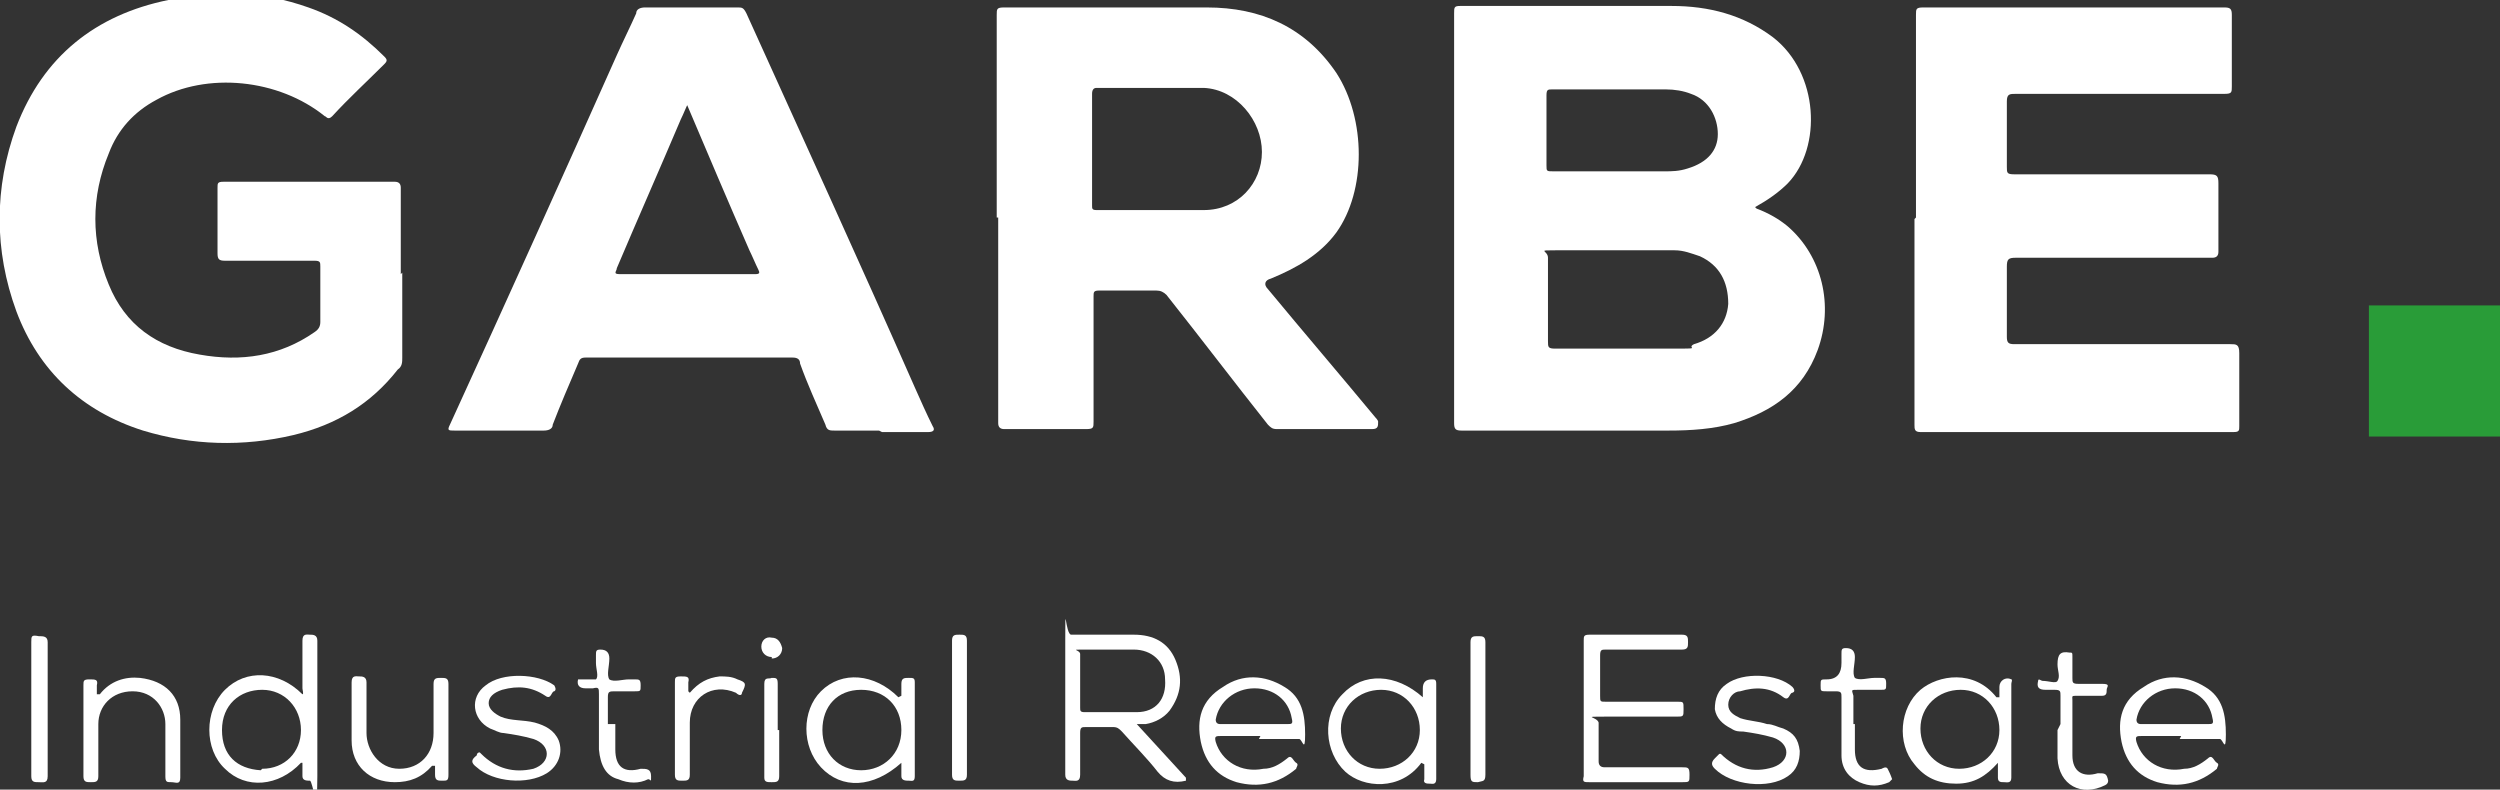
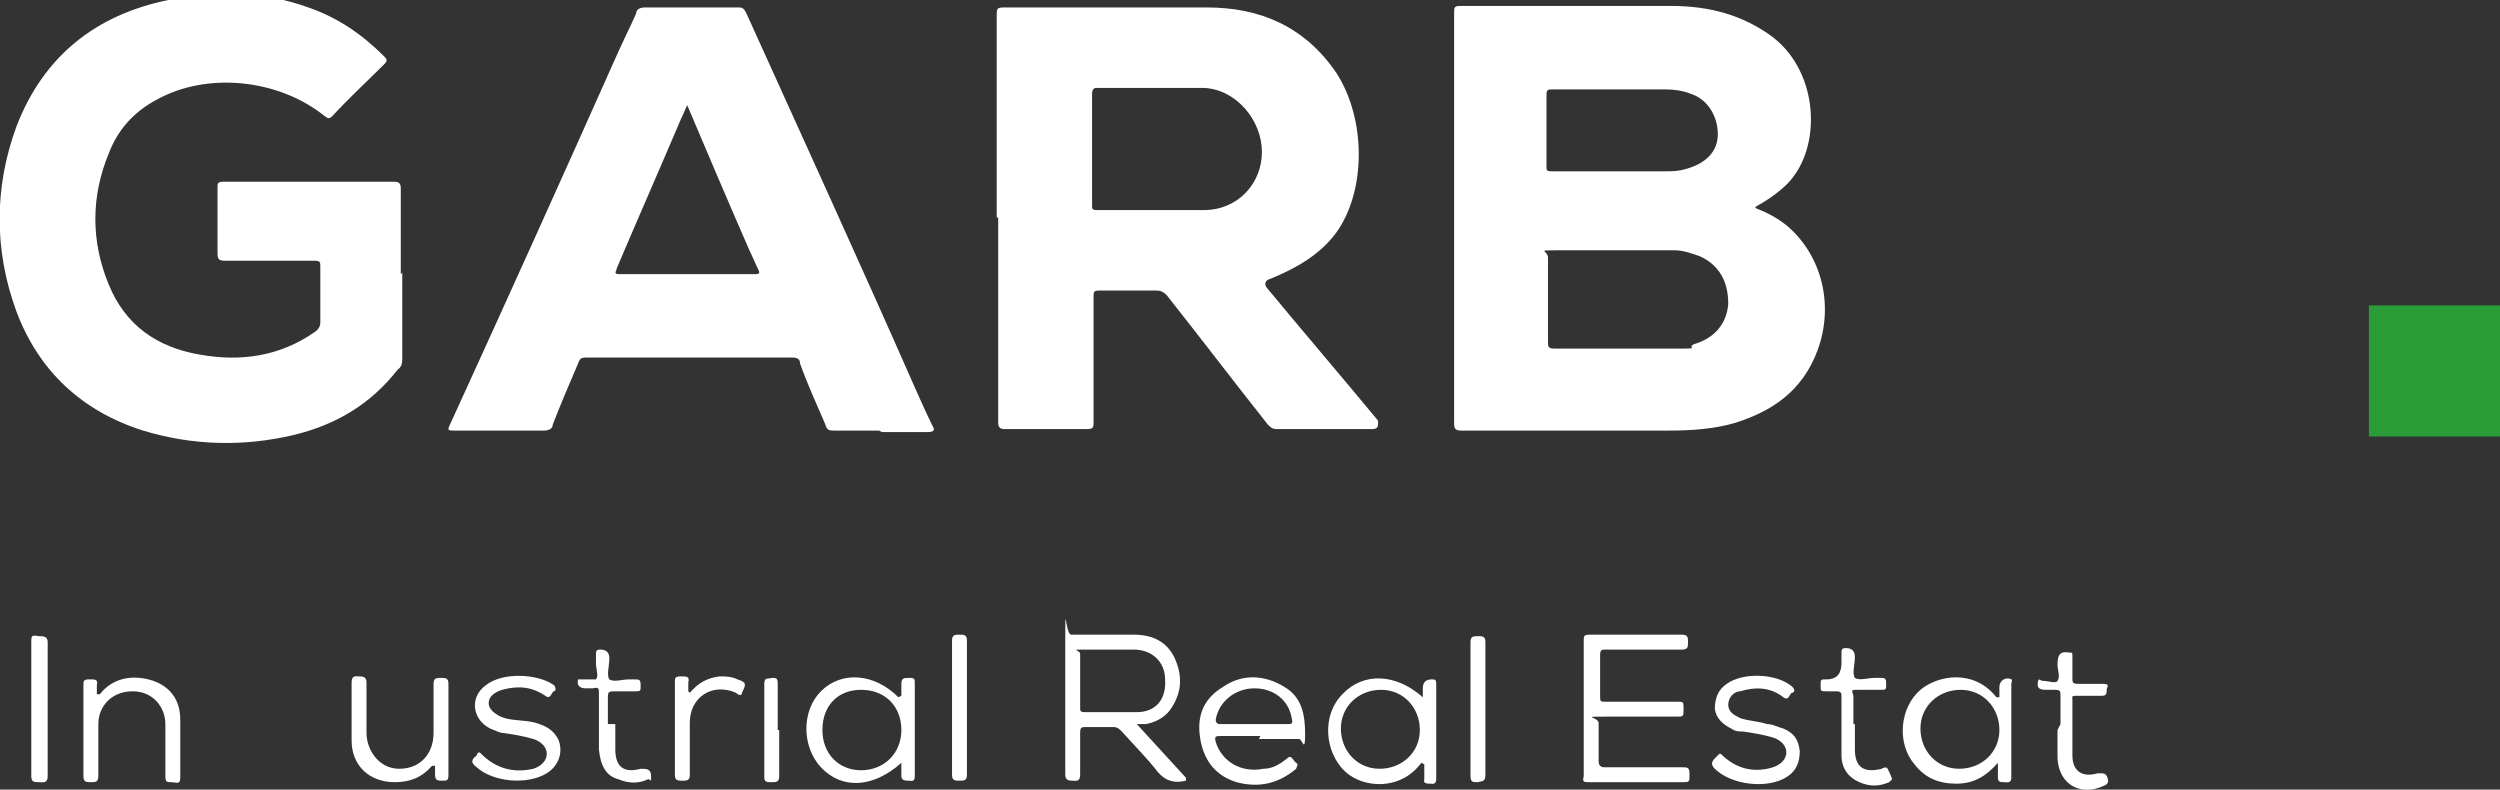
<svg xmlns="http://www.w3.org/2000/svg" id="Layer_1" viewBox="0 0 167.8 53">
  <rect x="0" y="0" width="167.8" height="53" fill="#333333" stroke="none" />
  <defs>
    <style> .st0 { fill: #fff; } .st1 { fill: #299c38; } </style>
  </defs>
  <g id="Frame_2">
    <path id="Vector" class="st0" d="M108.2,11.5h3.5c.5,0,1,0,1.6-.2,1.3-.4,2-1.2,2-2.3s-.6-2.3-1.8-2.7c-.5-.2-1.1-.3-1.7-.3h-7.6c-.3,0-.4,0-.4.4v4.7c0,.4,0,.4.5.4h4M108.3,16.8h-3.9c-1.3,0-.5,0-.5.5v5.6c0,.4,0,.5.5.5h7.6c2.5,0,1.1,0,1.7-.3,1.4-.4,2.2-1.4,2.3-2.7,0-1.5-.6-2.6-1.9-3.2-.6-.2-1.1-.4-1.7-.4h-3.9M117.9,14c.8.3,1.5.7,2.1,1.2,2.3,2,3.1,5.3,2,8.3-1,2.7-3,4.1-5.6,4.9-1.4.4-2.9.5-4.4.5h-13.9c-.4,0-.5-.1-.5-.5V.9c0-.4,0-.5.4-.5h14.2c2.5,0,4.8.6,6.8,2.1,3.1,2.4,3.3,7.4,1,9.8-.6.6-1.3,1.1-2.2,1.6" />
    <path id="Vector_2" class="st0" d="M73.3,10v3.8c0,.2,0,.3.3.3h7.2c2.3,0,3.9-1.8,3.9-3.9s-1.7-4.2-3.9-4.3h-7.2q-.3,0-.3.4v3.8h0ZM66.9,14.6V1c0-.4,0-.5.5-.5h13.6c3.6,0,6.6,1.3,8.7,4.4,2,3.1,2,7.9,0,10.7-1.1,1.5-2.7,2.4-4.4,3.1-.4.1-.5.4-.2.7,2.4,2.9,4.8,5.7,7.2,8.6,0,0,.2.2.2.3,0,.3,0,.5-.4.5h-6.4c-.3,0-.4-.1-.6-.3-2.3-2.9-4.5-5.8-6.8-8.7-.2-.2-.4-.3-.7-.3h-3.8c-.4,0-.4.1-.4.4v8.4c0,.4,0,.5-.5.5h-5.5q-.4,0-.4-.4v-13.8" />
    <path id="Vector_3" class="st0" d="M27,18.3v5.7c0,.3,0,.6-.3.8-1.8,2.3-4.1,3.7-7,4.4-3.4.8-6.8.7-10.1-.3-4.1-1.3-7-4-8.5-8-1.5-4.1-1.5-8.3,0-12.4C2.9,3.8,6.4,1,11.3,0c3.2-.7,6.3-.6,9.4.5,2,.7,3.6,1.8,5.1,3.3.2.2.2.3,0,.5-1.2,1.2-2.4,2.3-3.5,3.5-.3.3-.4,0-.5,0-3.1-2.5-7.9-3-11.3-1.1-1.5.8-2.6,2-3.2,3.6-1.2,2.9-1.2,5.9,0,8.8,1.1,2.7,3.2,4.2,6.1,4.7,2.8.5,5.4.1,7.7-1.5.3-.2.4-.4.4-.7v-3.7c0-.3,0-.4-.4-.4h-6c-.4,0-.5-.1-.5-.5v-4.4c0-.3,0-.4.4-.4h11.5q.4,0,.4.4v5.8h0Z" />
-     <path id="Vector_4" class="st0" d="M128.6,14.6V1c0-.4,0-.5.5-.5h20.2c.4,0,.5.1.5.5v4.8c0,.4,0,.5-.5.5h-14c-.4,0-.6,0-.6.5v4.4c0,.4,0,.5.5.5h13.1c.5,0,.6.1.6.6v4.6q0,.4-.4.4h-13.2c-.5,0-.6.1-.6.6v4.7c0,.4.1.5.5.5h14.5c.4,0,.6,0,.6.6v4.9c0,.3,0,.4-.4.4h-21c-.4,0-.4-.2-.4-.5v-13.8" />
    <path id="Vector_5" class="st0" d="M46.2,6.9c-.2.4-.3.7-.5,1.1-1.4,3.3-2.9,6.7-4.3,10,0,.2-.3.4.2.4h9.1c.3,0,.3-.1.2-.3-.2-.4-.4-.9-.6-1.3-1.4-3.2-2.8-6.5-4.2-9.8h0ZM59,28.9h-3c-.3,0-.5,0-.6-.4-.6-1.4-1.2-2.7-1.7-4.1,0-.3-.2-.4-.5-.4h-13.9c-.3,0-.4.1-.5.4-.6,1.4-1.2,2.8-1.7,4.1,0,.3-.3.4-.6.4h-6c-.4,0-.5,0-.3-.4,3.8-8.3,7.5-16.5,11.2-24.8.4-.9.9-1.9,1.3-2.8,0-.3.3-.4.6-.4h6.2c.3,0,.4,0,.6.4,3.8,8.4,7.6,16.7,11.3,25.1.4.9.8,1.8,1.2,2.6.2.3,0,.4-.3.4h-3.1" />
    <path id="Vector_6" class="st0" d="M72.5,45.7v1.8c0,.2,0,.3.3.3h3.5c1.3,0,2-.9,1.9-2.2,0-1.2-.9-2-2.1-2h-3.3c-1.1,0-.3,0-.3.3v1.8M79.6,52.4c-.8.2-1.4,0-1.9-.6-.7-.9-1.6-1.8-2.4-2.7-.2-.2-.3-.3-.6-.3h-1.8c-.3,0-.4,0-.4.4v2.8c0,.5-.3.4-.5.4s-.5,0-.5-.4v-9c0-3,0-.4.4-.4h4.2c1.3,0,2.3.5,2.8,1.7s.4,2.3-.4,3.4c-.4.5-1,.8-1.6.9-.2,0-.4,0-.6,0,1.1,1.2,2.2,2.4,3.3,3.6" />
    <path id="Vector_7" class="st0" d="M106.3,47.5v-4.5c0-.3,0-.4.4-.4h6.2c.4,0,.4.2.4.5s0,.5-.4.5h-5.1c-.3,0-.4,0-.4.4v2.7c0,.4,0,.4.4.4h4.8c.4,0,.4,0,.4.5s0,.5-.5.5h-4.8c-1.6,0-.5,0-.4.4v2.6q0,.4.4.4h5.2c.4,0,.5,0,.5.5s0,.5-.5.5h-6.2c-.4,0-.5,0-.4-.4v-4.5" />
-     <path id="Vector_8" class="st0" d="M17.6,51.6c1.5,0,2.6-1.1,2.6-2.6s-1.1-2.7-2.6-2.7-2.7,1-2.7,2.7,1,2.6,2.6,2.7M20.2,51.2c-1.5,1.6-3.7,1.8-5.1.4-1.4-1.3-1.4-3.9,0-5.3,1.4-1.4,3.6-1.3,5.2.3.1,0,0-.3,0-.4v-3.2c0-.5.3-.4.5-.4s.5,0,.5.4v9.1c0,3-.3.3-.5.3s-.5,0-.5-.3v-.9h0Z" />
    <path id="Vector_9" class="st0" d="M131.6,46.3c-1.5,0-2.7,1.1-2.7,2.6s1.1,2.7,2.6,2.7,2.7-1.1,2.7-2.6-1.1-2.7-2.6-2.7ZM134.2,46.8v-.7c0-.4.4-.7.8-.5.1,0,0,.2,0,.3v6.3c0,.4-.3.3-.5.3s-.4,0-.4-.3v-1c-.8.9-1.6,1.4-2.8,1.4s-2.1-.4-2.8-1.3c-1.2-1.4-1-3.8.4-5,1.2-1,3.6-1.4,5.1.5" />
    <path id="Vector_10" class="st0" d="M92.7,46.3c-1.5,0-2.7,1.1-2.7,2.6s1.1,2.7,2.6,2.7,2.7-1.1,2.7-2.6-1.1-2.7-2.6-2.7ZM95.4,51.2c-1.4,1.9-3.9,1.7-5.1.6-1.4-1.3-1.6-3.8-.2-5.2,1.4-1.5,3.6-1.4,5.4.2v-.6q0-.6.6-.6c.2,0,.3,0,.3.3v6.4c0,.4-.3.3-.4.3-.2,0-.5,0-.4-.3v-1" />
    <path id="Vector_11" class="st0" d="M55.2,49c0,1.6,1.1,2.7,2.6,2.7s2.7-1.1,2.7-2.7-1.1-2.7-2.7-2.7-2.6,1.1-2.6,2.7M60.5,46.7v-.8c0-.4.2-.4.5-.4s.4,0,.4.3v6.3c0,.4-.2.3-.4.3s-.5,0-.5-.3v-.9c-1.9,1.7-4,1.8-5.4.3-1.3-1.4-1.3-3.8,0-5.1,1.4-1.4,3.6-1.2,5.2.4" />
    <path id="Vector_12" class="st0" d="M84.2,48.6h2.2c.3,0,.4,0,.3-.4-.2-1.2-1.2-2-2.5-2s-2.4.9-2.6,2.1q0,.3.3.3h2.3M84.6,49.4h-2.6c-.4,0-.5,0-.4.4.4,1.3,1.7,2.1,3.2,1.8.6,0,1.1-.3,1.6-.7.3-.3.4.2.6.3s0,.3,0,.4c-1.2,1-2.5,1.3-4,.9-1.3-.4-2.1-1.3-2.4-2.7-.3-1.5,0-2.8,1.5-3.7,1.3-.9,2.8-.8,4.1,0,1.2.7,1.4,1.9,1.4,3.2s-.2.3-.4.3h-2.7" />
    <path id="Vector_13" class="st0" d="M6.7,46.6c.7-.9,1.7-1.2,2.7-1.1,1.7.2,2.7,1.2,2.7,2.8v3.9c0,.5-.3.3-.6.3s-.4,0-.4-.4v-3.5c0-1.1-.8-2.2-2.2-2.2s-2.3,1-2.3,2.2v3.5c0,.4-.2.4-.5.4s-.5,0-.5-.4v-6.1c0-.3,0-.4.4-.4s.6,0,.5.4v.6" />
    <path id="Vector_14" class="st0" d="M29,51.4c-.7.8-1.5,1.1-2.5,1.1-1.7,0-2.9-1.1-2.9-2.8v-3.9c0-.5.3-.4.5-.4s.5,0,.5.4v3.4c0,1.1.8,2.4,2.2,2.4s2.3-1,2.3-2.4v-3.3c0-.4.2-.4.5-.4s.5,0,.5.4v6.1c0,.4-.1.4-.4.4s-.5,0-.5-.4v-.6" />
    <path id="Vector_15" class="st0" d="M32.3,50.6c1,1,2.2,1.3,3.5,1,.6-.2.9-.6.9-1s-.3-.8-.9-1c-.7-.2-1.3-.3-2-.4-.3,0-.6-.2-.9-.3-1.2-.6-1.4-2.1-.3-2.9,1.1-.9,3.5-.8,4.6,0,0,0,.2.3,0,.4-.2,0-.2.6-.6.3-.9-.6-1.8-.7-2.9-.4-.6.2-.9.5-.9.9s.4.7.8.9c.7.3,1.5.2,2.3.4.7.2,1.3.5,1.6,1.2.3.8,0,1.7-.8,2.2-1.3.8-3.6.6-4.7-.4-.4-.3-.4-.5,0-.8,0,0,0-.2.2-.2" />
    <path id="Vector_16" class="st0" d="M115.5,50.6c1,1,2.2,1.3,3.5.9.6-.2.9-.6.9-1s-.3-.8-.9-1c-.7-.2-1.3-.3-2-.4-.3,0-.5,0-.8-.2-.6-.3-1-.7-1.1-1.3,0-.7.2-1.3.8-1.7,1.1-.8,3.4-.7,4.4.2,0,0,.3.3,0,.4-.2,0-.2.6-.6.3-.9-.7-1.9-.7-2.9-.4-.4,0-.8.4-.8.9s.4.7.8.9c.6.2,1.2.2,1.8.4.4,0,.7.2,1.1.3.7.3,1,.7,1.1,1.5,0,.7-.2,1.3-.8,1.7-1.3.9-3.8.6-4.9-.5-.2-.2-.3-.4,0-.7,0,0,.2-.2.3-.3" />
    <path id="Vector_17" class="st0" d="M41.3,48.6v1.7c0,1.2.6,1.6,1.7,1.3.4,0,.7,0,.7.5s0,.2-.2.2c-.6.3-1.3.3-2,0-.8-.2-1.2-.9-1.3-2v-3.7c0-.4,0-.5-.4-.4h-.5c-.4,0-.6-.2-.5-.6,0,0,0,0,0,0h.2c.4,0,.8,0,1,0,.2-.2,0-.7,0-1.1v-.5c0-.3,0-.4.3-.4q.6,0,.6.6c0,.5-.2,1.1,0,1.4.3.2.9,0,1.3,0h.4c.3,0,.4,0,.4.4s0,.4-.4.4h-1.3c-.4,0-.5,0-.5.4v1.8" />
    <path id="Vector_18" class="st0" d="M124.5,48.6v1.7c0,1.2.6,1.6,1.8,1.3,0,0,.3-.2.4,0s.2.4.3.7c0,0,0,0-.2.2-.7.3-1.3.3-2,0s-1.2-.9-1.2-1.8v-3.9c0-.3,0-.4-.4-.4h-.6c-.4,0-.4,0-.4-.4s0-.4.4-.4c.7,0,1-.4,1-1.1v-.6c0-.3,0-.4.3-.4q.6,0,.6.6c0,.5-.2,1.1,0,1.4.3.2.9,0,1.3,0h.4c.3,0,.4,0,.4.4s0,.4-.4.4h-1.5c-.5,0-.4,0-.3.4v1.9" />
    <path id="Vector_19" class="st0" d="M138.3,48.6v-1.9c0-.3,0-.4-.4-.4h-.6c-.5,0-.6-.2-.5-.6,0-.2.2,0,.3,0,.4,0,.9.2,1,0,.2-.3,0-.7,0-1.1h0c0-.7.2-.9.8-.8.2,0,.2,0,.2.3v1.4c0,.3,0,.4.4.4h1.6c.6,0,.3.2.3.4s0,.4-.3.4h-1.6c-.5,0-.4,0-.4.3v3.7c0,1.1.7,1.5,1.7,1.2.5,0,.6,0,.7.5q0,.2-.2.3c-1.6.8-3.1,0-3.2-1.8v-1.9" />
    <path id="Vector_20" class="st0" d="M46.3,46.5c.6-.7,1.2-1,2-1.1.4,0,.8,0,1.2.2.6.2.6.3.3.9,0,.2-.2.2-.4,0-1.6-.7-3.1.3-3.1,2v3.5c0,.4-.2.4-.5.4s-.5,0-.5-.4v-6.2c0-.3,0-.4.4-.4s.6,0,.5.4v.6" />
    <path id="Vector_21" class="st0" d="M98.7,47.6v-4.5c0-.4.2-.4.5-.4s.5,0,.5.4v8.9c0,.5-.2.4-.5.5-.4,0-.5,0-.5-.5v-4.4" />
    <path id="Vector_22" class="st0" d="M2.1,47.6v-4.5c0-.4,0-.5.5-.4.3,0,.6,0,.6.4v9c0,.5-.3.4-.6.4s-.5,0-.5-.4v-4.5" />
    <path id="Vector_23" class="st0" d="M64.9,47.6v4.4c0,.4-.2.4-.5.4s-.5,0-.5-.4v-9c0-.4.2-.4.5-.4s.5,0,.5.4v4.6" />
    <path id="Vector_24" class="st0" d="M52.3,49v3.1c0,.4-.2.4-.5.4s-.5,0-.5-.3v-6.3c0-.5.3-.3.5-.4.3,0,.4,0,.4.4v3.1" />
-     <path id="Vector_25" class="st0" d="M51.8,44.1c-.4,0-.7-.3-.7-.7s.3-.7.7-.6c.4,0,.6.3.7.7,0,.4-.3.7-.7.7" />
-     <path id="Vector_121" data-name="Vector_12" class="st0" d="M146,48.6h2.2c.3,0,.4,0,.3-.4-.2-1.2-1.2-2-2.5-2s-2.4.9-2.6,2.1q0,.3.3.3h2.3M146.4,49.4h-2.6c-.4,0-.5,0-.4.4.4,1.3,1.7,2.1,3.2,1.8.6,0,1.1-.3,1.6-.7.3-.3.4.2.6.3s0,.3,0,.4c-1.2,1-2.5,1.3-4,.9-1.3-.4-2.1-1.3-2.4-2.7-.3-1.5,0-2.8,1.5-3.7,1.3-.9,2.8-.8,4.1,0,1.2.7,1.4,1.9,1.4,3.2s-.2.3-.4.3h-2.7" />
  </g>
  <rect class="st1" x="159" y="20.5" width="8.8" height="8.8" />
</svg>